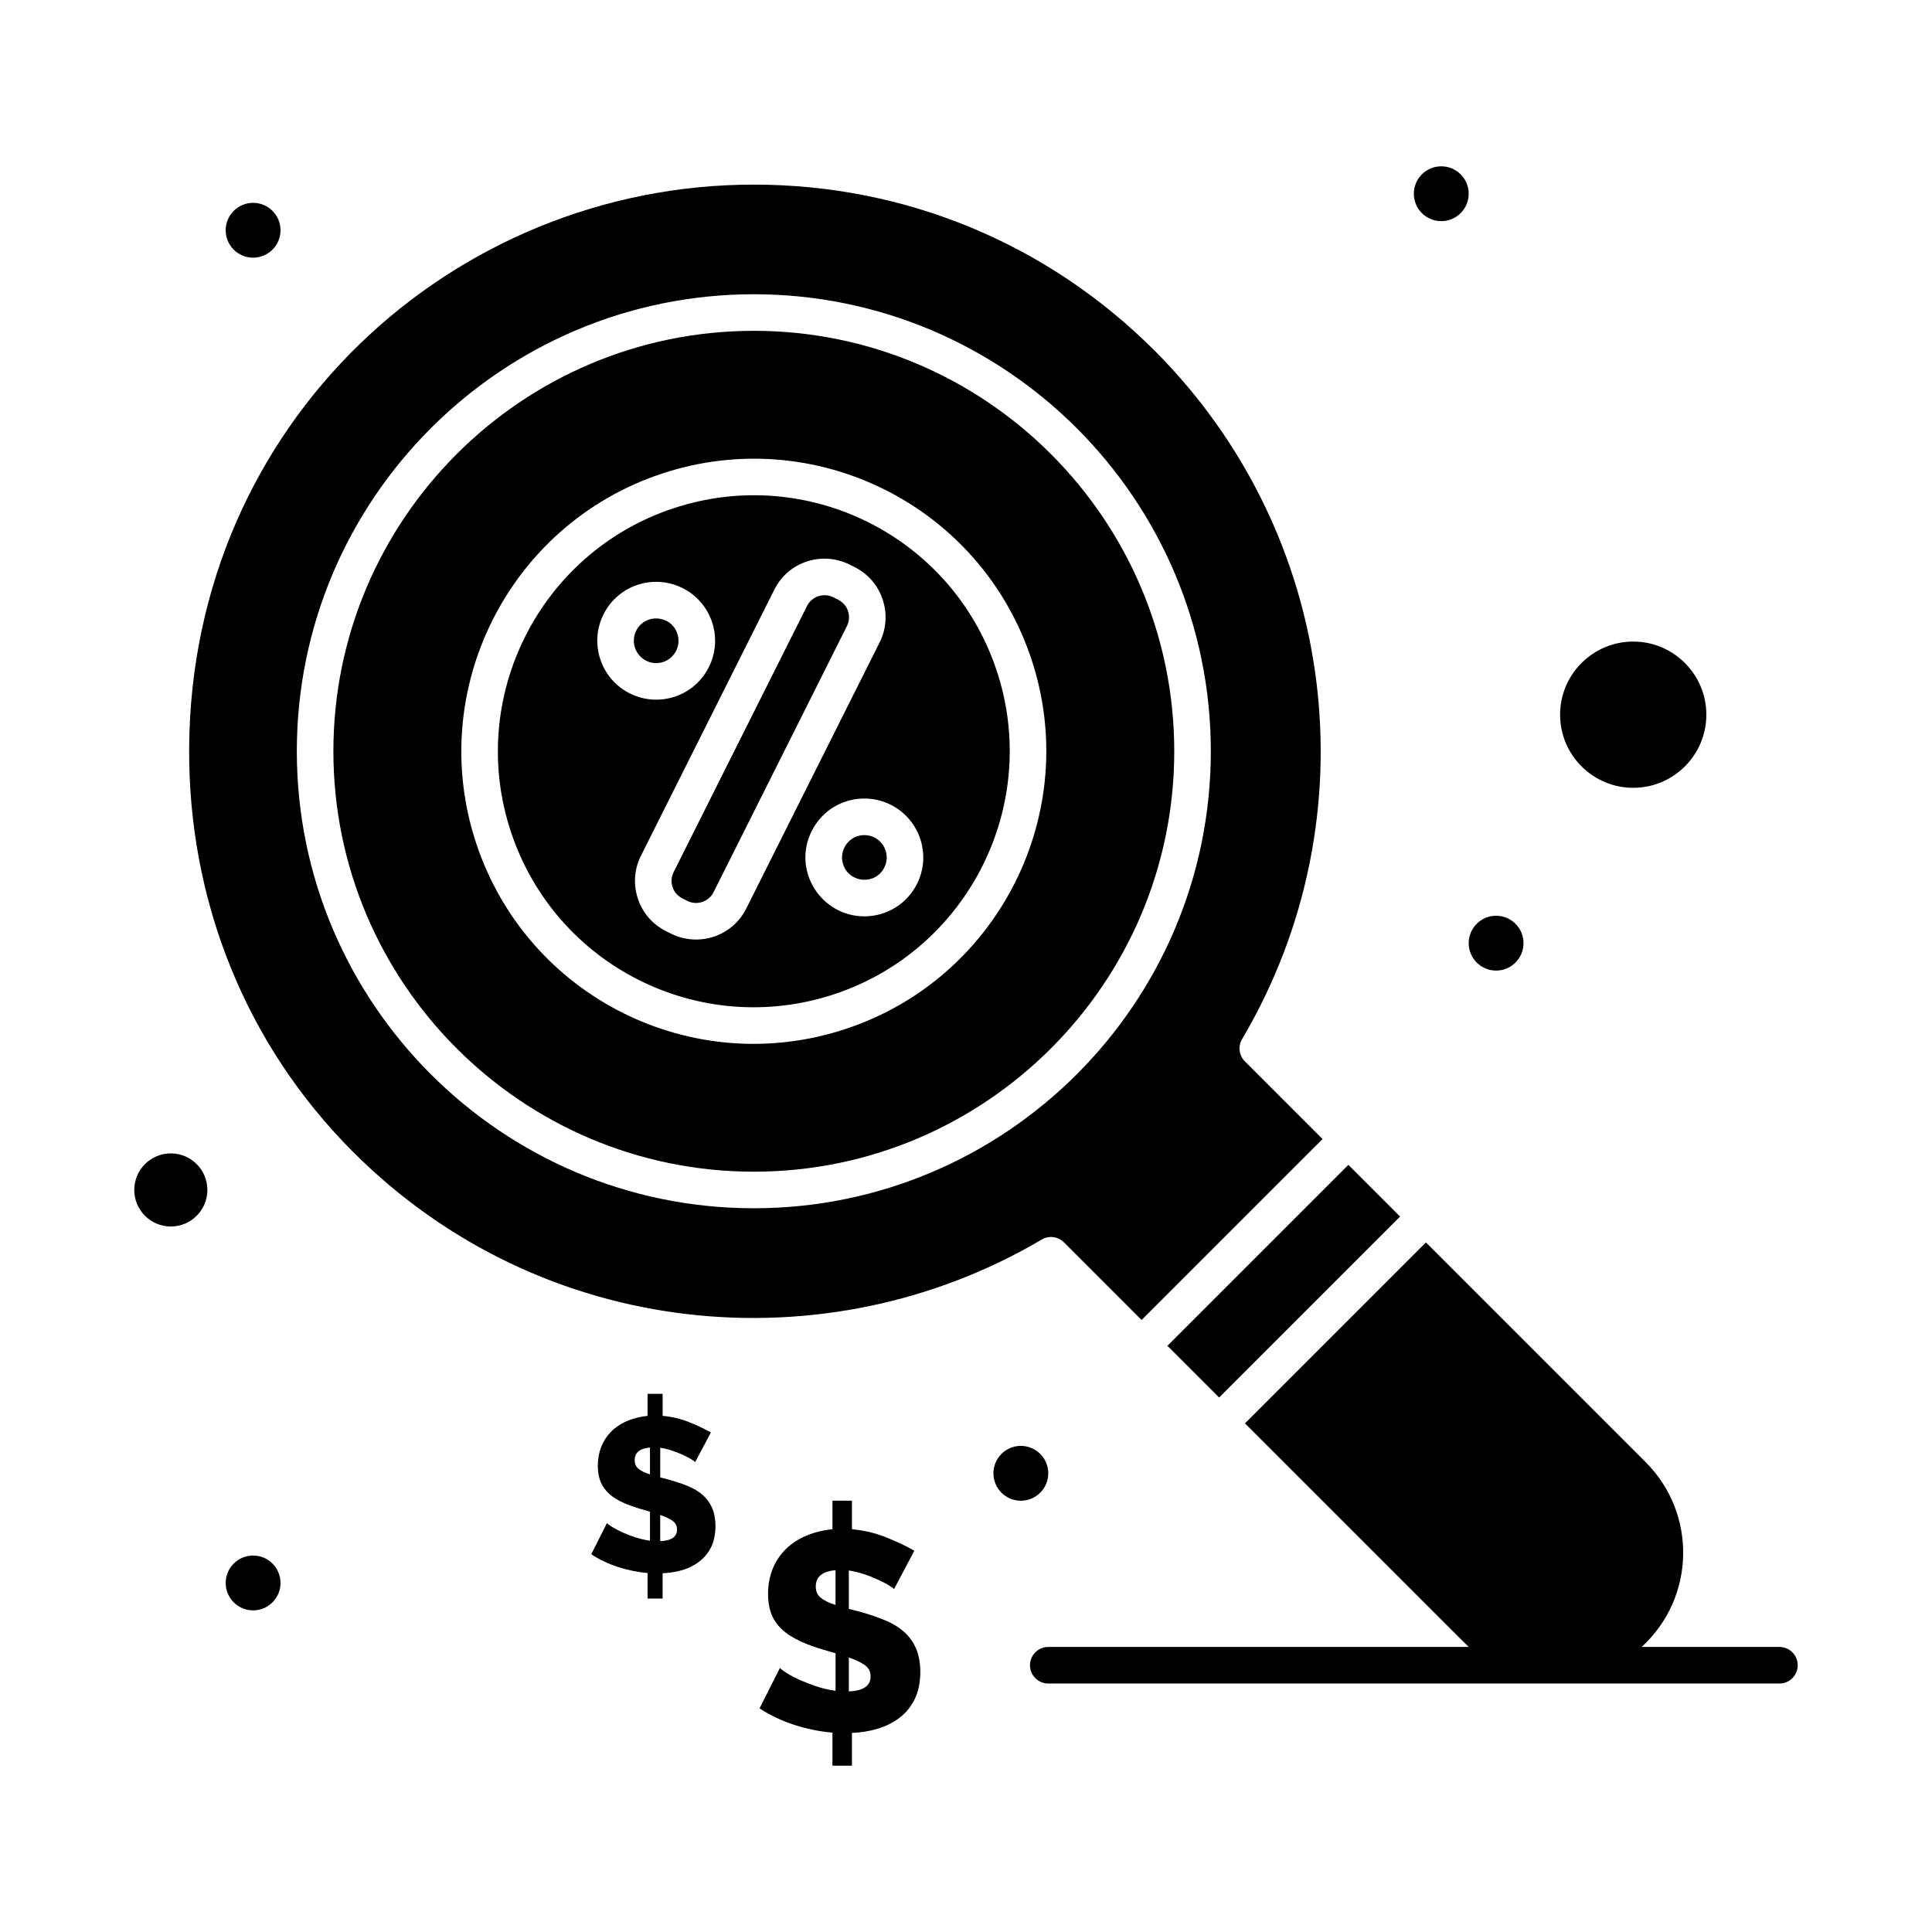
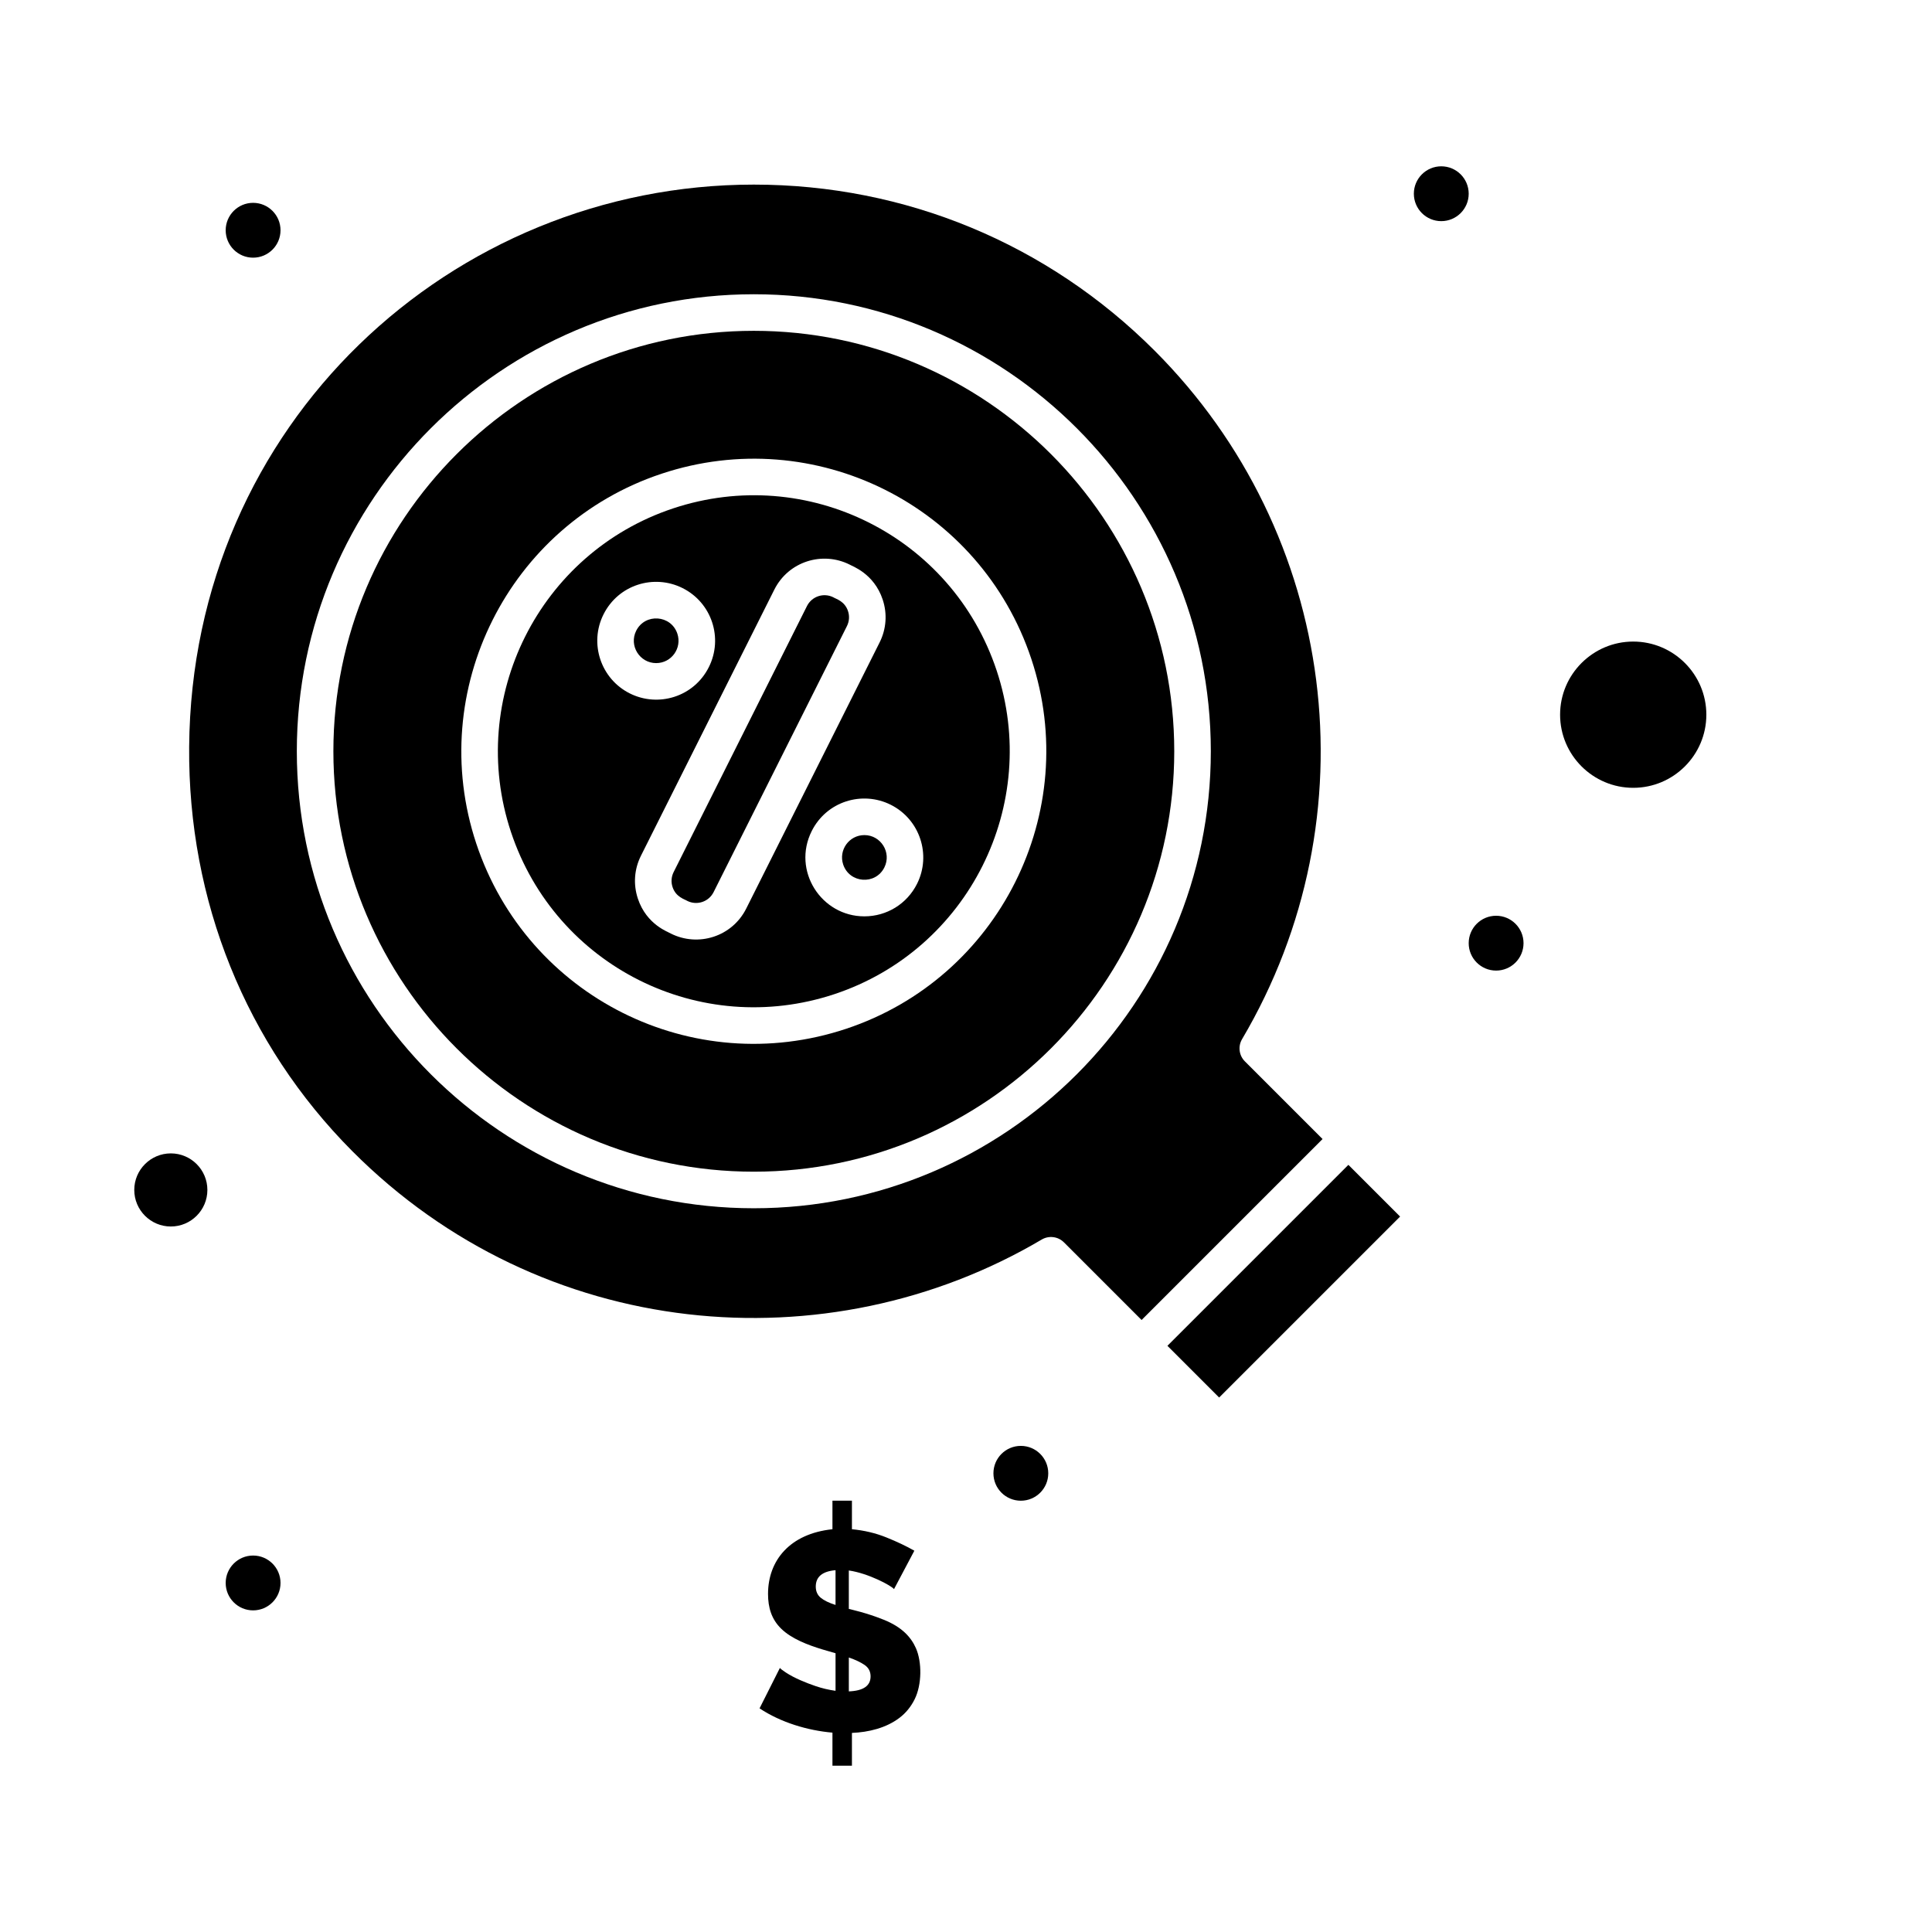
<svg xmlns="http://www.w3.org/2000/svg" fill="#000000" width="800px" height="800px" version="1.1" viewBox="144 144 512 512">
  <g>
    <path d="m323.51 311.94c-1.656-4.988-8.547-5.508-10.914-0.785-1.98 3.957 0.941 8.574 5.285 8.574 4.086 0 6.891-3.988 5.629-7.789z" />
    <path d="m364.84 302.29c-2.559-1.281-5.684-0.273-6.984 2.32l-35.336 70.504c-0.621 1.242-0.723 2.652-0.285 3.973 0.898 2.703 3.262 3.227 3.891 3.656 2.562 1.281 5.684 0.27 6.984-2.32l35.336-70.504c0.621-1.242 0.723-2.652 0.285-3.973-0.891-2.688-3.234-3.215-3.891-3.656z" />
    <path d="m189.27 449.66c-5.344 0-9.688 4.348-9.688 9.688 0 5.344 4.348 9.688 9.688 9.688 5.344 0 9.688-4.348 9.688-9.688 0.004-5.344-4.344-9.688-9.688-9.688z" />
    <path d="m373.08 365.31c-4.086 0-6.891 3.992-5.629 7.789 1.656 4.988 8.547 5.508 10.914 0.785 1.98-3.953-0.934-8.574-5.285-8.574z" />
    <path d="m576.82 352.78c10.684 0 19.379-8.691 19.379-19.379 0-10.684-8.691-19.379-19.379-19.379-10.684 0-19.379 8.695-19.379 19.379 0 10.684 8.695 19.379 19.379 19.379z" />
    <path d="m343.77 231.67c-61.438 0-111.42 49.984-111.42 111.42 0 61.438 49.984 111.42 111.42 111.42 61.438 0 111.42-49.98 111.42-111.42 0-61.434-49.98-111.42-111.42-111.42zm24.441 184.98c-40.613 13.488-84.453-8.363-97.996-49.113-13.477-40.559 8.559-84.52 49.113-97.996 40.539-13.473 84.434 8.305 97.996 49.113 13.477 40.555-8.555 84.52-49.113 97.996z" />
    <path d="m425.95 473.23 20.582 20.582 47.957-47.957-20.582-20.582c-1.562-1.562-1.871-3.984-0.746-5.891 34.82-58.961 25.281-134-23.203-182.48-28.363-28.359-66.074-43.98-106.19-43.98-79.969 0-148.96 63.297-149.64 149.01-0.324 40.754 15.023 78.793 43.211 107.11 50.273 50.5 125.96 56.98 182.73 23.449 1.875-1.109 4.309-0.832 5.883 0.746zm-203.29-130.14c0-66.777 54.328-121.11 121.11-121.11 66.777 0 121.11 54.328 121.11 121.11s-54.328 121.11-121.11 121.11-121.11-54.328-121.11-121.11z" />
    <path d="m515.04 466.4-47.957 47.957-13.703-13.703 47.957-47.957z" />
    <path d="m322.38 278.73c-35.488 11.793-54.766 50.258-42.973 85.746 11.84 35.633 50.18 54.793 85.746 42.977 35.488-11.793 54.766-50.258 42.973-85.746-11.859-35.695-50.258-54.77-85.746-42.977zm-18.441 28.082c3.953-7.887 13.395-10.746 20.949-6.961 7.715 3.863 10.828 13.234 6.961 20.949-3.961 7.902-13.41 10.738-20.949 6.961-7.695-3.856-10.82-13.25-6.961-20.949zm37.828 77.953c-3.769 7.523-12.781 10.254-19.984 6.641-0.52-0.379-6.418-2.258-8.742-9.262-1.254-3.773-0.965-7.812 0.82-11.367l35.336-70.504c3.769-7.523 12.781-10.254 19.984-6.641 0.516 0.375 6.414 2.258 8.742 9.262 1.254 3.773 0.965 7.812-0.82 11.367zm45.258-6.539c-2.664 5.316-8.016 8.617-13.965 8.617-11.426 0-19.211-12.109-13.945-22.605 3.953-7.887 13.395-10.746 20.949-6.961 7.695 3.859 10.816 13.258 6.961 20.949z" />
    <path d="m421.8 534.44c0 4.016-3.254 7.266-7.266 7.266s-7.266-3.25-7.266-7.266c0-4.012 3.254-7.266 7.266-7.266s7.266 3.254 7.266 7.266" />
    <path d="m547.75 393.95c0 4.012-3.254 7.266-7.266 7.266-4.016 0-7.266-3.254-7.266-7.266s3.25-7.266 7.266-7.266c4.012 0 7.266 3.254 7.266 7.266" />
    <path d="m533.22 195.34c0 4.012-3.254 7.266-7.269 7.266-4.012 0-7.266-3.254-7.266-7.266 0-4.012 3.254-7.266 7.266-7.266 4.016 0 7.269 3.254 7.269 7.266" />
    <path d="m218.34 205.02c0 4.016-3.254 7.266-7.266 7.266-4.012 0-7.266-3.25-7.266-7.266 0-4.012 3.254-7.266 7.266-7.266 4.012 0 7.266 3.254 7.266 7.266" />
    <path d="m218.34 563.5c0 4.012-3.254 7.266-7.266 7.266-4.012 0-7.266-3.254-7.266-7.266 0-4.012 3.254-7.266 7.266-7.266 4.012 0 7.266 3.254 7.266 7.266" />
    <path d="m378.23 573.26c-4.723-1.898-8.547-2.676-9.285-2.883v-10.184c5.172 0.738 11.289 4.027 11.977 4.941l5.391-10.18c-2.098-1.199-4.566-2.371-7.41-3.519-2.848-1.148-5.891-1.871-9.133-2.172v-7.562h-5.164v7.562c-11.309 1.18-17.07 8.305-17.07 17.145 0 3.602 0.914 6.699 3.481 9.207 2.769 2.711 7.129 4.336 10.816 5.465l3.594 1.047v9.957c-1.797-0.25-3.543-0.66-5.238-1.234-2.496-0.844-5.695-2.141-7.898-3.594-0.875-0.574-1.41-0.984-1.609-1.234l-5.391 10.707c5.609 3.738 12.738 5.867 19.316 6.438v8.758h5.164v-8.684c4.457-0.188 9.078-1.312 12.613-4.008 1.672-1.273 3.008-2.906 4.004-4.902 1.938-3.875 1.957-9.891 0.34-13.551-1.297-2.926-3.715-5.598-8.496-7.519zm-12.805-3.934c-1.746-0.547-3.059-1.188-3.93-1.91-0.871-0.723-1.309-1.711-1.309-2.957 0-2.594 1.746-4.043 5.238-4.34zm3.523 22.91v-8.98c1.746 0.598 3.144 1.262 4.191 1.984 1.051 0.727 1.574 1.734 1.574 3.031-0.004 2.492-1.926 3.816-5.766 3.965z" />
-     <path d="m326.14 537.76c-3.492-1.406-6.754-2.109-7.172-2.227v-7.867c3.992 0.57 8.719 3.106 9.254 3.816l4.164-7.867c-1.621-0.926-3.527-1.832-5.727-2.719-2.199-0.887-4.551-1.445-7.055-1.676v-5.84h-3.992v5.84c-8.637 0.902-13.188 6.316-13.188 13.246 0 6.777 4.449 9.316 11.047 11.336l2.777 0.812v7.691c-5.16-0.715-10.578-3.664-11.395-4.684l-4.164 8.27c4.332 2.887 9.84 4.531 14.922 4.973v6.766h3.992v-6.707c5.359-0.227 10.461-2.121 12.84-6.883 1.492-2.984 1.512-7.637 0.262-10.465-1.02-2.301-2.914-4.348-6.566-5.816zm-9.891-3.039c-1.352-0.426-2.363-0.914-3.039-1.477-0.676-0.559-1.012-1.32-1.012-2.285 0-2.004 1.352-3.121 4.051-3.352zm2.715 17.699v-6.941c1.352 0.465 2.43 0.977 3.238 1.531 0.809 0.559 1.215 1.34 1.215 2.344 0.004 1.93-1.484 2.953-4.453 3.066z" />
-     <path d="m615.57 580.46h-36.516c14.352-13.184 14.625-35.41 1.066-48.973l-58.234-58.234-47.957 47.957c48.266 48.25 58.301 58.328 59.301 59.246l-111.43 0.004c-2.676 0-4.844 2.168-4.844 4.844 0 2.676 2.168 4.844 4.844 4.844h193.77c2.676 0 4.844-2.168 4.844-4.844 0-2.676-2.168-4.844-4.844-4.844z" />
  </g>
</svg>